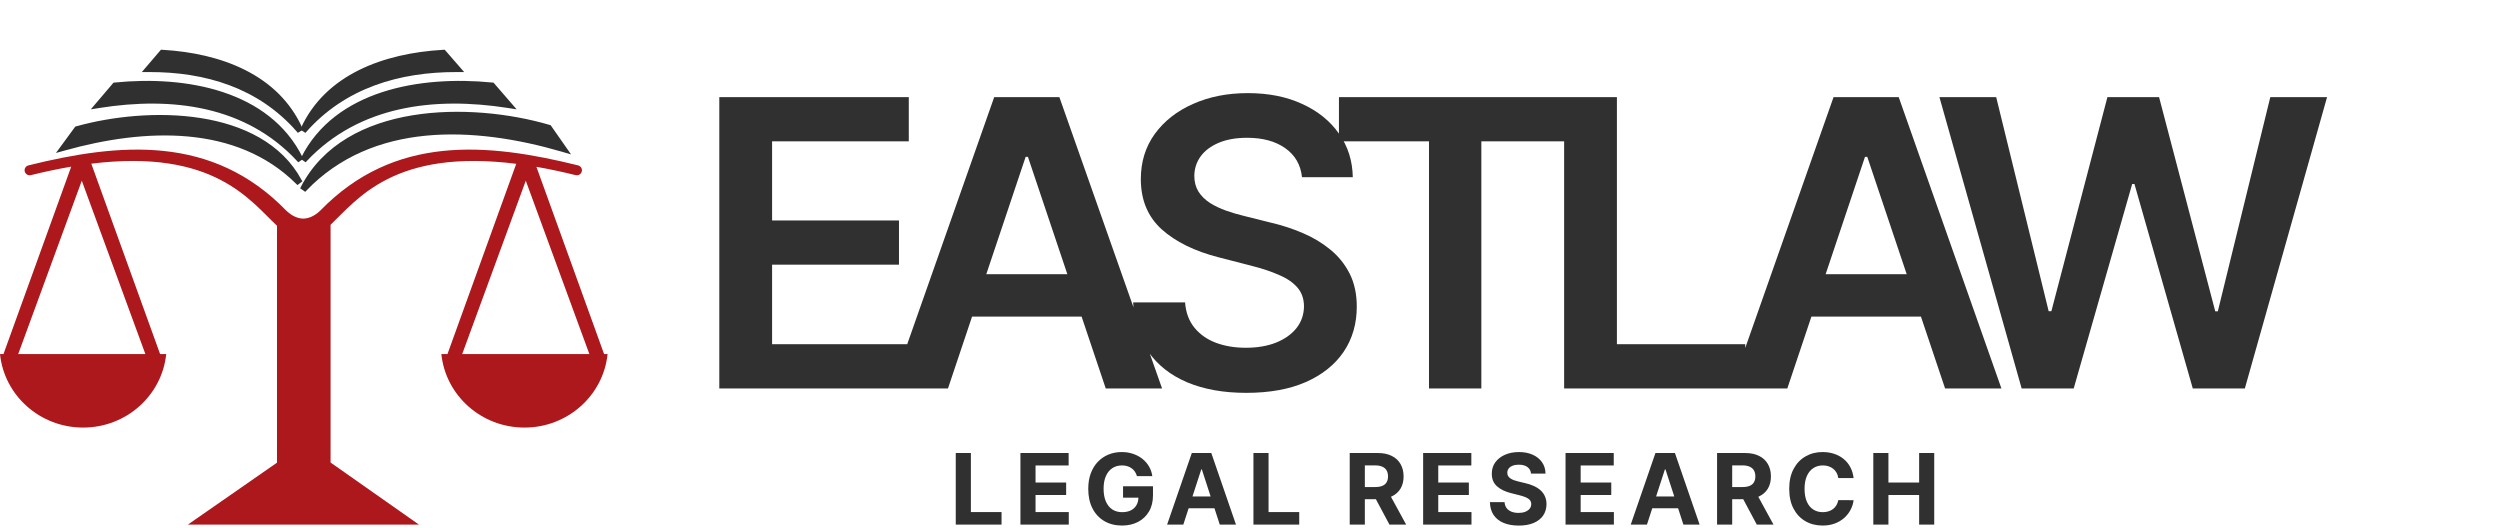
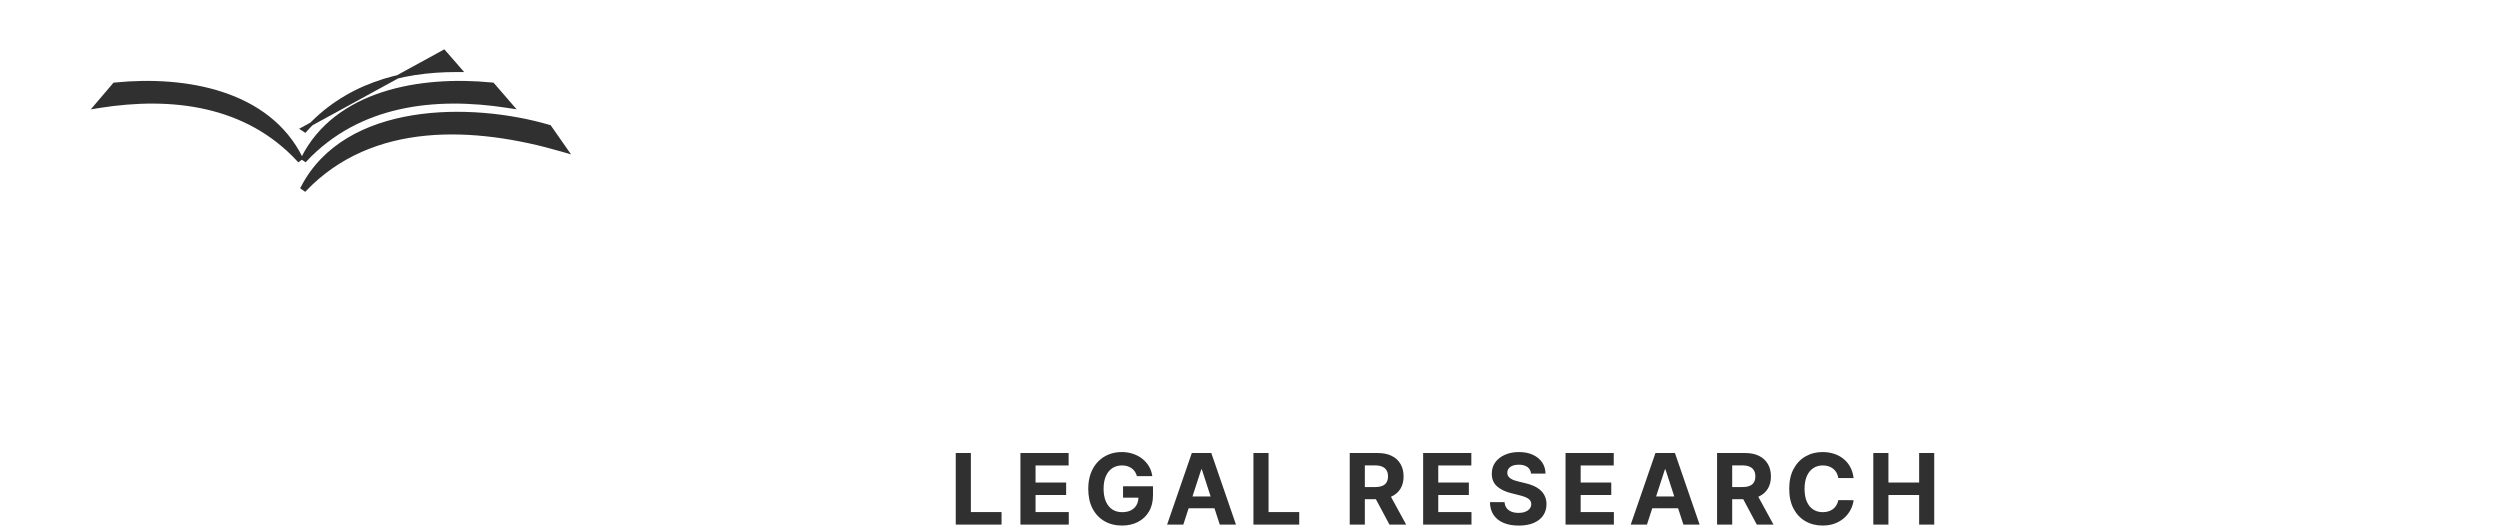
<svg xmlns="http://www.w3.org/2000/svg" width="753" height="159" viewBox="0 0 753 159" fill="none">
-   <path fill-rule="evenodd" clip-rule="evenodd" d="M5.485 106.638L24.634 54.428L43.785 106.638H5.485ZM177.517 106.638L158.364 54.428L139.216 106.638H177.517ZM27.497 49.3L48.22 106.638H50.063C48.793 119.073 38.071 128.784 25.031 128.784C11.991 128.784 1.269 119.073 0 106.638H1.051L21.451 50.193C17.665 50.839 13.631 51.679 9.326 52.747C8.498 52.95 7.657 52.458 7.449 51.646C7.243 50.836 7.747 50.015 8.575 49.812C36.005 43.008 63.968 40.487 86.251 63.467C88.001 65.119 89.721 65.814 91.344 65.848C92.965 65.814 94.684 65.119 96.433 63.467C118.716 40.487 146.68 43.008 174.11 49.812C174.938 50.015 175.443 50.836 175.236 51.646C175.028 52.458 174.188 52.95 173.36 52.747C169.182 51.712 165.262 50.888 161.568 50.25L181.95 106.638H183C181.731 119.073 171.009 128.784 157.971 128.784C144.929 128.784 134.207 119.073 132.938 106.638H134.78L155.49 49.34C118.755 44.701 107.625 60.062 99.569 67.698V139.316L126.167 158H56.604L83.431 139.353V67.996C75.366 60.492 64.471 44.727 27.497 49.3Z" fill="#AD181D" />
  <path d="M90.725 47.658L89.91 48.219C74.216 31.277 51.783 28.553 29.939 32.017L28.604 32.228L29.48 31.199L34.309 25.527L34.439 25.374L34.639 25.354C45.342 24.279 56.889 24.874 66.995 28.221C77.108 31.571 85.802 37.686 90.725 47.658Z" fill="#313030" stroke="#313030" />
-   <path d="M90.652 38.832L89.819 39.365C78.119 25.953 61.925 21.161 44.892 21.204L43.802 21.206L44.511 20.378L48.539 15.675L48.7 15.486L48.947 15.501C66.394 16.517 83.498 22.86 90.652 38.832Z" fill="#313030" stroke="#313030" />
-   <path d="M90.422 54.487L89.629 55.079C71.41 36.952 43.666 38.082 19.497 44.819L18.106 45.206L18.959 44.042L22.866 38.708L22.968 38.568L23.135 38.522C33.801 35.54 47.645 34.056 60.299 36.039C72.949 38.021 84.502 43.485 90.422 54.487Z" fill="#313030" stroke="#313030" />
  <path d="M91.978 48.223L91.167 47.655C96.175 37.683 105.018 31.569 115.301 28.221C125.579 24.874 137.322 24.279 148.209 25.354L148.408 25.373L148.538 25.524L153.449 31.196L154.342 32.227L152.994 32.017C130.77 28.553 107.945 31.278 91.978 48.223Z" fill="#313030" stroke="#313030" />
-   <path d="M91.897 39.369L91.068 38.83C98.344 22.858 115.743 16.517 133.485 15.501L133.729 15.487L133.89 15.671L137.986 20.375L138.71 21.206L137.608 21.204C120.276 21.161 103.8 25.955 91.897 39.369Z" fill="#313030" stroke="#313030" />
+   <path d="M91.897 39.369L91.068 38.83L133.729 15.487L133.89 15.671L137.986 20.375L138.71 21.206L137.608 21.204C120.276 21.161 103.8 25.955 91.897 39.369Z" fill="#313030" stroke="#313030" />
  <path d="M91.86 57.125L91.054 56.551C97.582 43.84 110.331 37.514 124.312 35.218C138.295 32.923 153.593 34.641 165.379 38.093L165.547 38.142L165.648 38.286L169.966 44.464L170.78 45.628L169.416 45.23C142.702 37.428 112.017 36.112 91.86 57.125Z" fill="#313030" stroke="#313030" />
-   <path d="M216.655 117V29.247H273.729V42.573H232.552V66.397H270.772V79.722H232.552V103.674H274.072V117H216.655ZM285.53 117H268.562L299.456 29.247H319.08L350.016 117H333.049L309.611 47.243H308.925L285.53 117ZM286.087 82.593H332.363V95.362H286.087V82.593ZM392.165 53.371C391.765 49.629 390.079 46.715 387.109 44.63C384.166 42.544 380.339 41.502 375.625 41.502C372.312 41.502 369.469 42.002 367.099 43.002C364.728 44.001 362.914 45.358 361.657 47.072C360.4 48.786 359.757 50.743 359.729 52.942C359.729 54.77 360.143 56.356 360.971 57.698C361.828 59.041 362.985 60.184 364.442 61.126C365.899 62.04 367.513 62.812 369.284 63.44C371.055 64.068 372.84 64.597 374.64 65.025L382.867 67.082C386.18 67.853 389.365 68.896 392.422 70.21C395.507 71.524 398.263 73.181 400.691 75.18C403.148 77.18 405.09 79.594 406.519 82.422C407.947 85.25 408.661 88.563 408.661 92.362C408.661 97.504 407.347 102.032 404.719 105.945C402.091 109.83 398.292 112.872 393.322 115.072C388.38 117.243 382.395 118.328 375.368 118.328C368.541 118.328 362.614 117.271 357.586 115.158C352.587 113.044 348.674 109.959 345.846 105.902C343.047 101.846 341.533 96.904 341.304 91.077H356.944C357.172 94.133 358.115 96.676 359.772 98.704C361.428 100.732 363.585 102.246 366.242 103.246C368.927 104.246 371.926 104.745 375.24 104.745C378.696 104.745 381.724 104.231 384.323 103.203C386.951 102.146 389.008 100.689 390.494 98.832C391.979 96.947 392.736 94.748 392.764 92.234C392.736 89.949 392.065 88.063 390.751 86.578C389.437 85.064 387.594 83.807 385.223 82.807C382.881 81.779 380.139 80.865 376.996 80.065L367.013 77.494C359.786 75.637 354.073 72.824 349.874 69.053C345.703 65.254 343.618 60.212 343.618 53.928C343.618 48.757 345.018 44.23 347.817 40.345C350.645 36.46 354.487 33.446 359.343 31.304C364.199 29.133 369.698 28.047 375.84 28.047C382.067 28.047 387.523 29.133 392.207 31.304C396.921 33.446 400.62 36.431 403.305 40.259C405.99 44.058 407.376 48.429 407.461 53.371H392.165ZM403.291 42.573V29.247H473.305V42.573H446.182V117H430.414V42.573H403.291ZM471.116 117V29.247H487.013V103.674H525.661V117H471.116ZM538.341 117H521.373L552.267 29.247H571.891L602.827 117H585.859L562.422 47.243H561.736L538.341 117ZM538.898 82.593H585.174V95.362H538.898V82.593ZM608.919 117L584.153 29.247H601.249L617.06 93.734H617.874L634.756 29.247H650.31L667.235 93.776H668.006L683.817 29.247H700.914L676.148 117H660.465L642.897 55.427H642.212L624.601 117H608.919Z" fill="#313030" />
  <path d="M287.873 158V136.451H292.429V154.244H301.667V158H287.873ZM307.351 158V136.451H321.872V140.207H311.907V145.342H321.124V149.098H311.907V154.244H321.914V158H307.351ZM342.449 143.416C342.302 142.904 342.095 142.452 341.829 142.059C341.562 141.659 341.236 141.323 340.85 141.049C340.471 140.768 340.036 140.554 339.545 140.407C339.061 140.26 338.525 140.186 337.935 140.186C336.834 140.186 335.866 140.46 335.031 141.007C334.204 141.554 333.558 142.35 333.095 143.395C332.632 144.434 332.401 145.703 332.401 147.204C332.401 148.706 332.629 149.982 333.085 151.034C333.541 152.087 334.186 152.89 335.021 153.444C335.856 153.991 336.841 154.265 337.978 154.265C339.009 154.265 339.889 154.082 340.619 153.718C341.355 153.346 341.916 152.823 342.302 152.15C342.695 151.476 342.891 150.68 342.891 149.761L343.817 149.898H338.262V146.468H347.279V149.183C347.279 151.077 346.879 152.704 346.079 154.065C345.28 155.419 344.178 156.464 342.776 157.2C341.373 157.93 339.766 158.295 337.956 158.295C335.936 158.295 334.162 157.849 332.632 156.958C331.103 156.06 329.911 154.787 329.055 153.139C328.206 151.483 327.782 149.519 327.782 147.246C327.782 145.5 328.034 143.943 328.539 142.575C329.051 141.2 329.767 140.035 330.686 139.081C331.605 138.127 332.674 137.401 333.895 136.903C335.116 136.405 336.438 136.156 337.862 136.156C339.082 136.156 340.219 136.335 341.271 136.693C342.323 137.044 343.256 137.542 344.07 138.187C344.89 138.832 345.56 139.6 346.079 140.491C346.599 141.375 346.932 142.35 347.079 143.416H342.449ZM356.417 158H351.534L358.974 136.451H364.845L372.273 158H367.391L361.993 141.375H361.825L356.417 158ZM356.112 149.53H367.644V153.086H356.112V149.53ZM377.534 158V136.451H382.09V154.244H391.328V158H377.534ZM406.536 158V136.451H415.038C416.666 136.451 418.055 136.742 419.205 137.324C420.362 137.899 421.243 138.717 421.846 139.776C422.456 140.828 422.761 142.066 422.761 143.49C422.761 144.921 422.453 146.152 421.835 147.183C421.218 148.208 420.324 148.993 419.152 149.54C417.988 150.087 416.578 150.361 414.922 150.361H409.23V146.699H414.186C415.056 146.699 415.778 146.58 416.353 146.342C416.929 146.103 417.357 145.745 417.637 145.268C417.925 144.791 418.069 144.199 418.069 143.49C418.069 142.775 417.925 142.171 417.637 141.68C417.357 141.189 416.925 140.818 416.343 140.565C415.768 140.305 415.042 140.176 414.165 140.176H411.092V158H406.536ZM418.174 148.193L423.529 158H418.5L413.26 148.193H418.174ZM428.648 158V136.451H443.168V140.207H433.204V145.342H442.421V149.098H433.204V154.244H443.21V158H428.648ZM461.147 142.648C461.063 141.8 460.702 141.14 460.063 140.67C459.425 140.2 458.559 139.965 457.464 139.965C456.721 139.965 456.093 140.07 455.581 140.281C455.069 140.484 454.676 140.768 454.402 141.133C454.136 141.498 454.003 141.912 454.003 142.375C453.989 142.761 454.069 143.097 454.245 143.385C454.427 143.673 454.676 143.922 454.992 144.132C455.307 144.335 455.672 144.514 456.086 144.669C456.5 144.816 456.942 144.942 457.412 145.047L459.348 145.51C460.288 145.721 461.151 146.001 461.936 146.352C462.722 146.703 463.402 147.134 463.978 147.646C464.553 148.158 464.998 148.762 465.314 149.456C465.636 150.151 465.801 150.947 465.808 151.845C465.801 153.163 465.465 154.307 464.798 155.275C464.139 156.236 463.185 156.983 461.936 157.516C460.695 158.042 459.197 158.305 457.443 158.305C455.704 158.305 454.189 158.039 452.898 157.505C451.614 156.972 450.611 156.183 449.889 155.138C449.173 154.086 448.798 152.785 448.763 151.234H453.171C453.22 151.957 453.427 152.56 453.792 153.044C454.164 153.521 454.659 153.882 455.276 154.128C455.9 154.366 456.605 154.486 457.391 154.486C458.162 154.486 458.832 154.373 459.4 154.149C459.976 153.924 460.421 153.612 460.737 153.212C461.052 152.813 461.21 152.353 461.21 151.834C461.21 151.35 461.066 150.943 460.779 150.614C460.498 150.284 460.084 150.003 459.537 149.772C458.997 149.54 458.334 149.33 457.549 149.14L455.202 148.551C453.385 148.109 451.951 147.418 450.899 146.478C449.846 145.538 449.324 144.272 449.331 142.68C449.324 141.375 449.671 140.235 450.373 139.26C451.081 138.285 452.053 137.524 453.287 136.977C454.522 136.43 455.925 136.156 457.496 136.156C459.095 136.156 460.491 136.43 461.684 136.977C462.883 137.524 463.816 138.285 464.483 139.26C465.149 140.235 465.493 141.365 465.514 142.648H461.147ZM471.54 158V136.451H486.06V140.207H476.096V145.342H485.313V149.098H476.096V154.244H486.102V158H471.54ZM496.063 158H491.181L498.62 136.451H504.491L511.92 158H507.038L501.64 141.375H501.471L496.063 158ZM495.758 149.53H507.29V153.086H495.758V149.53ZM517.18 158V136.451H525.682C527.309 136.451 528.698 136.742 529.849 137.324C531.006 137.899 531.886 138.717 532.49 139.776C533.1 140.828 533.405 142.066 533.405 143.49C533.405 144.921 533.096 146.152 532.479 147.183C531.862 148.208 530.968 148.993 529.796 149.54C528.632 150.087 527.222 150.361 525.566 150.361H519.874V146.699H524.83C525.699 146.699 526.422 146.58 526.997 146.342C527.572 146.103 528 145.745 528.281 145.268C528.568 144.791 528.712 144.199 528.712 143.49C528.712 142.775 528.568 142.171 528.281 141.68C528 141.189 527.569 140.818 526.987 140.565C526.411 140.305 525.685 140.176 524.809 140.176H521.736V158H517.18ZM528.818 148.193L534.173 158H529.144L523.904 148.193H528.818ZM558.305 143.995H553.696C553.612 143.399 553.44 142.869 553.181 142.406C552.921 141.936 552.588 141.537 552.181 141.207C551.774 140.877 551.304 140.625 550.771 140.449C550.245 140.274 549.673 140.186 549.056 140.186C547.941 140.186 546.969 140.463 546.141 141.017C545.314 141.565 544.672 142.364 544.216 143.416C543.76 144.462 543.532 145.731 543.532 147.225C543.532 148.762 543.76 150.052 544.216 151.098C544.679 152.143 545.324 152.932 546.152 153.465C546.98 153.998 547.937 154.265 549.024 154.265C549.635 154.265 550.199 154.184 550.718 154.023C551.245 153.861 551.711 153.626 552.118 153.318C552.525 153.002 552.861 152.62 553.128 152.171C553.402 151.722 553.591 151.21 553.696 150.635L558.305 150.656C558.186 151.645 557.887 152.599 557.41 153.518C556.94 154.43 556.306 155.247 555.506 155.969C554.713 156.685 553.766 157.253 552.665 157.674C551.571 158.088 550.333 158.295 548.951 158.295C547.029 158.295 545.31 157.86 543.795 156.99C542.287 156.12 541.094 154.861 540.217 153.212C539.348 151.564 538.913 149.568 538.913 147.225C538.913 144.876 539.355 142.876 540.239 141.228C541.122 139.579 542.322 138.324 543.837 137.461C545.352 136.591 547.057 136.156 548.951 136.156C550.199 136.156 551.357 136.332 552.423 136.682C553.496 137.033 554.447 137.545 555.275 138.219C556.102 138.885 556.776 139.702 557.295 140.67C557.821 141.638 558.158 142.747 558.305 143.995ZM564.239 158V136.451H568.795V145.342H578.044V136.451H582.589V158H578.044V149.098H568.795V158H564.239Z" fill="#313030" />
</svg>